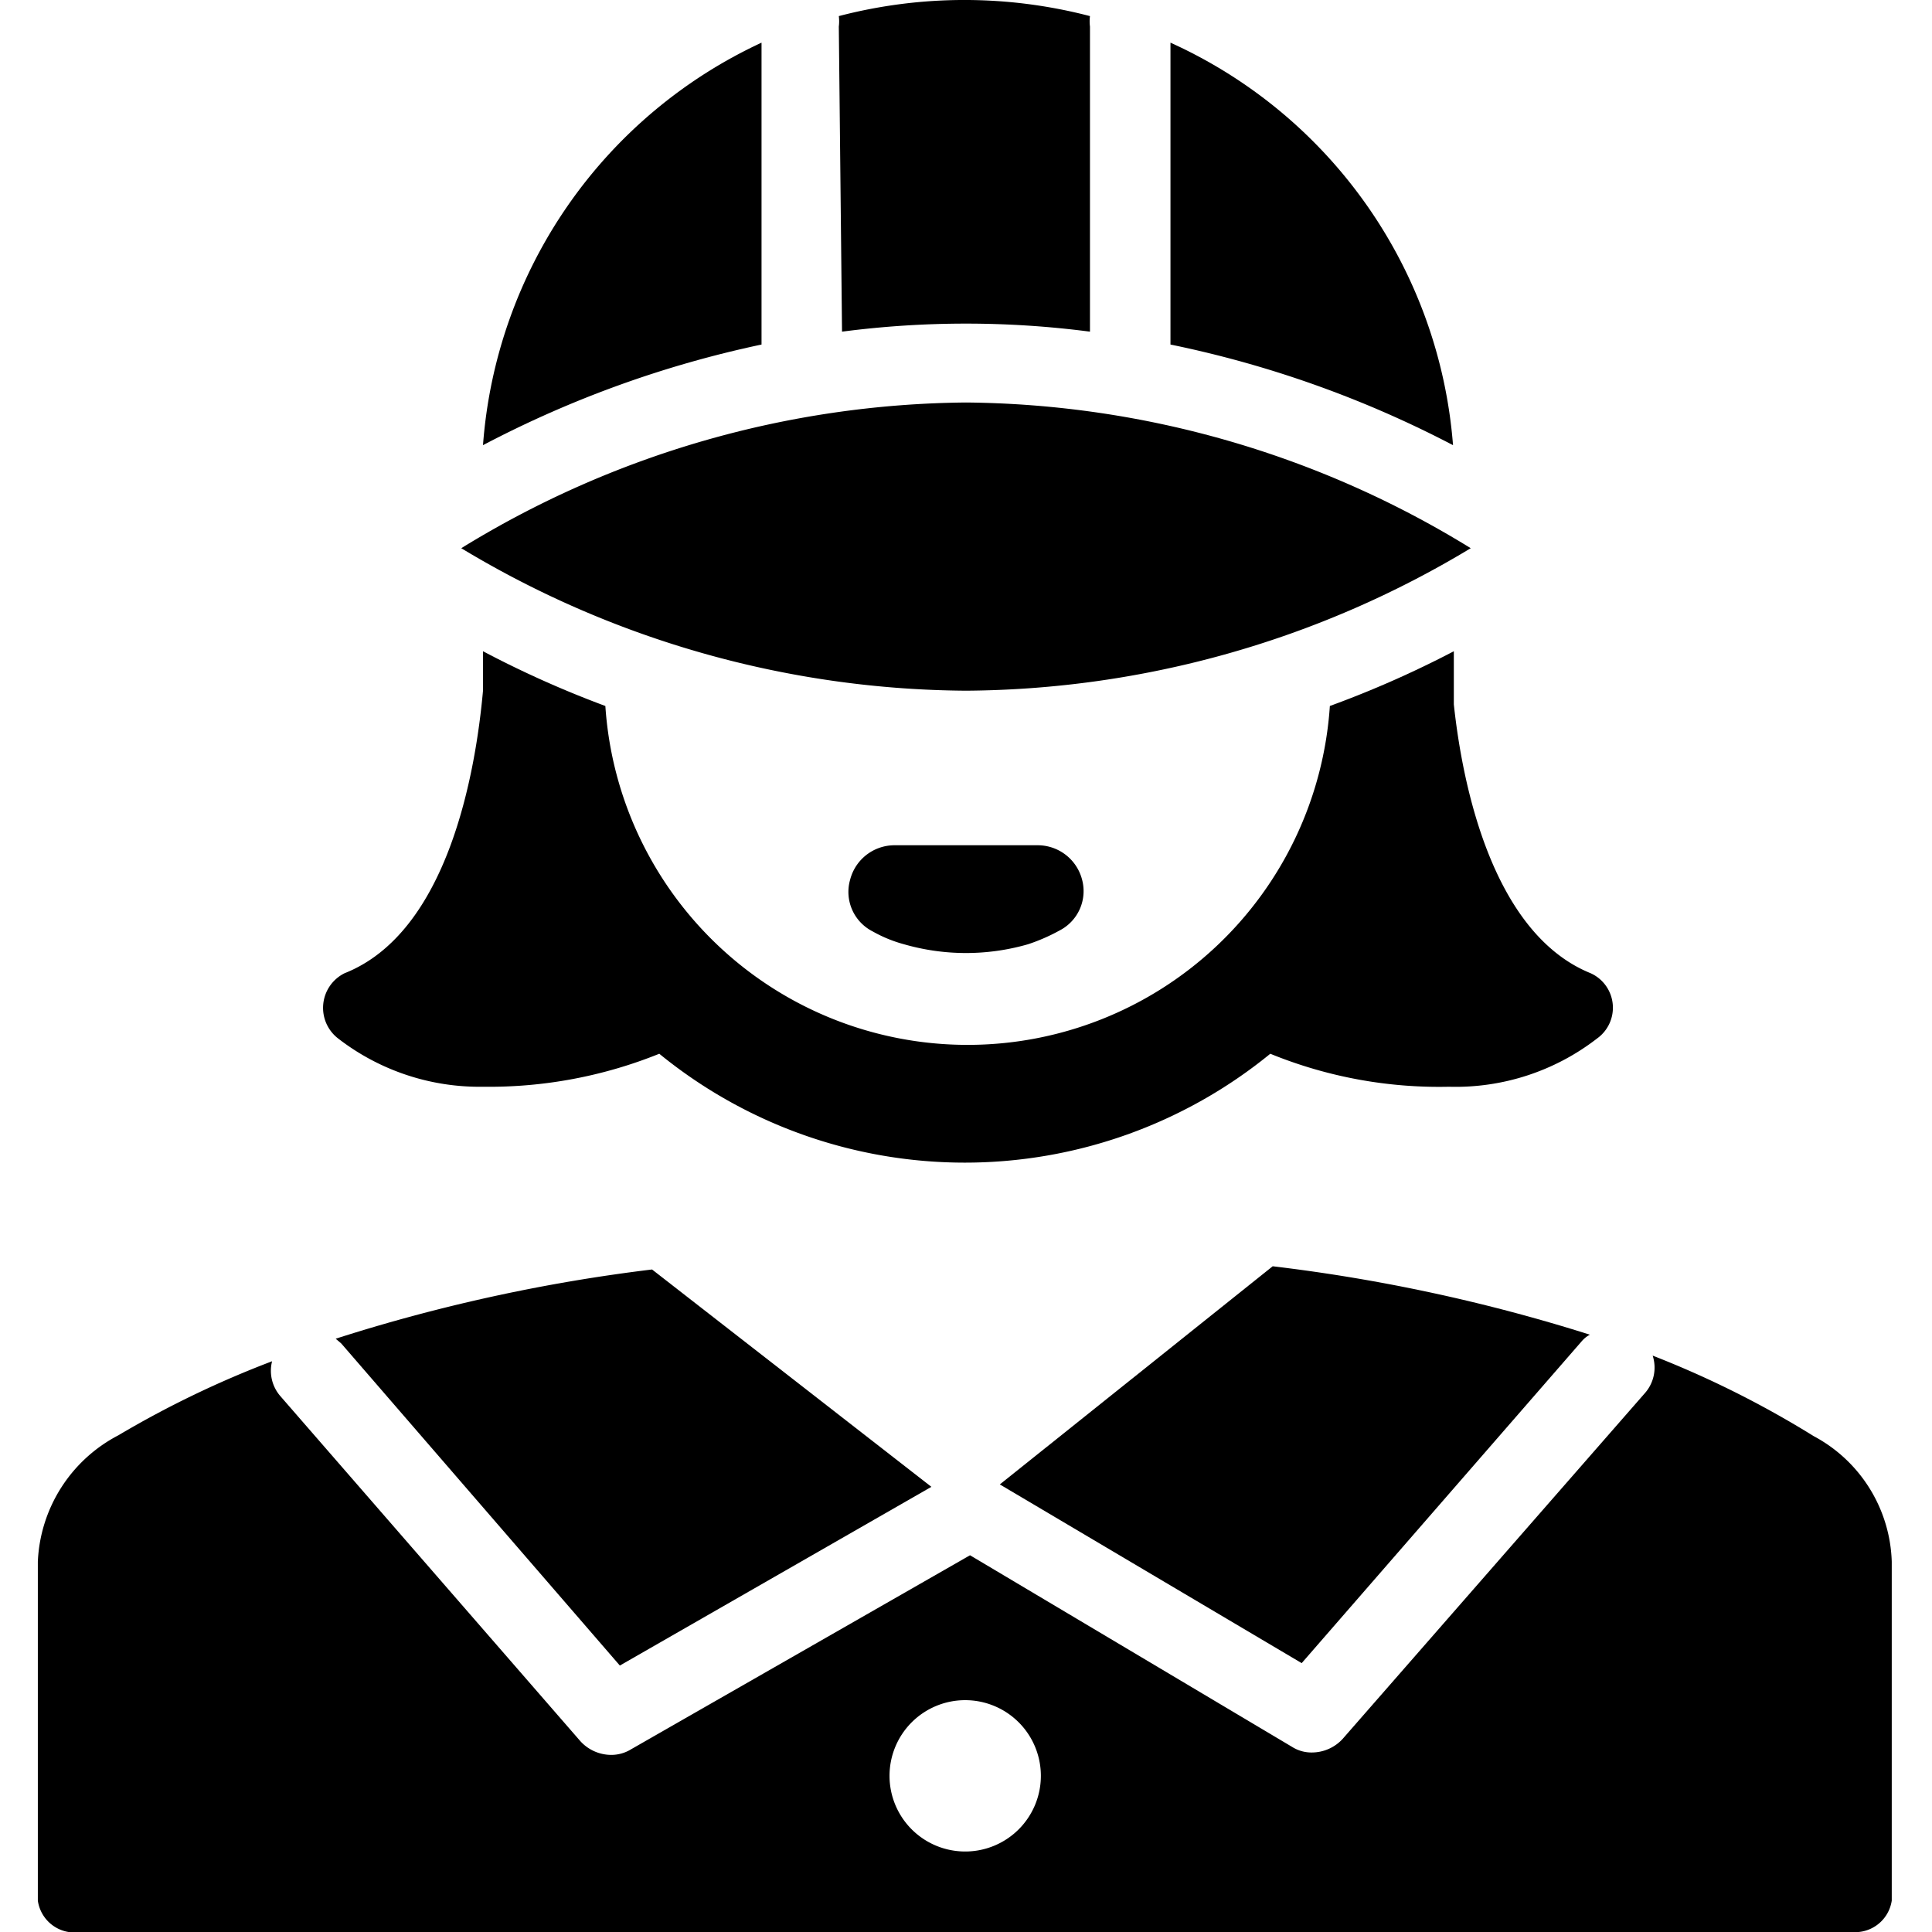
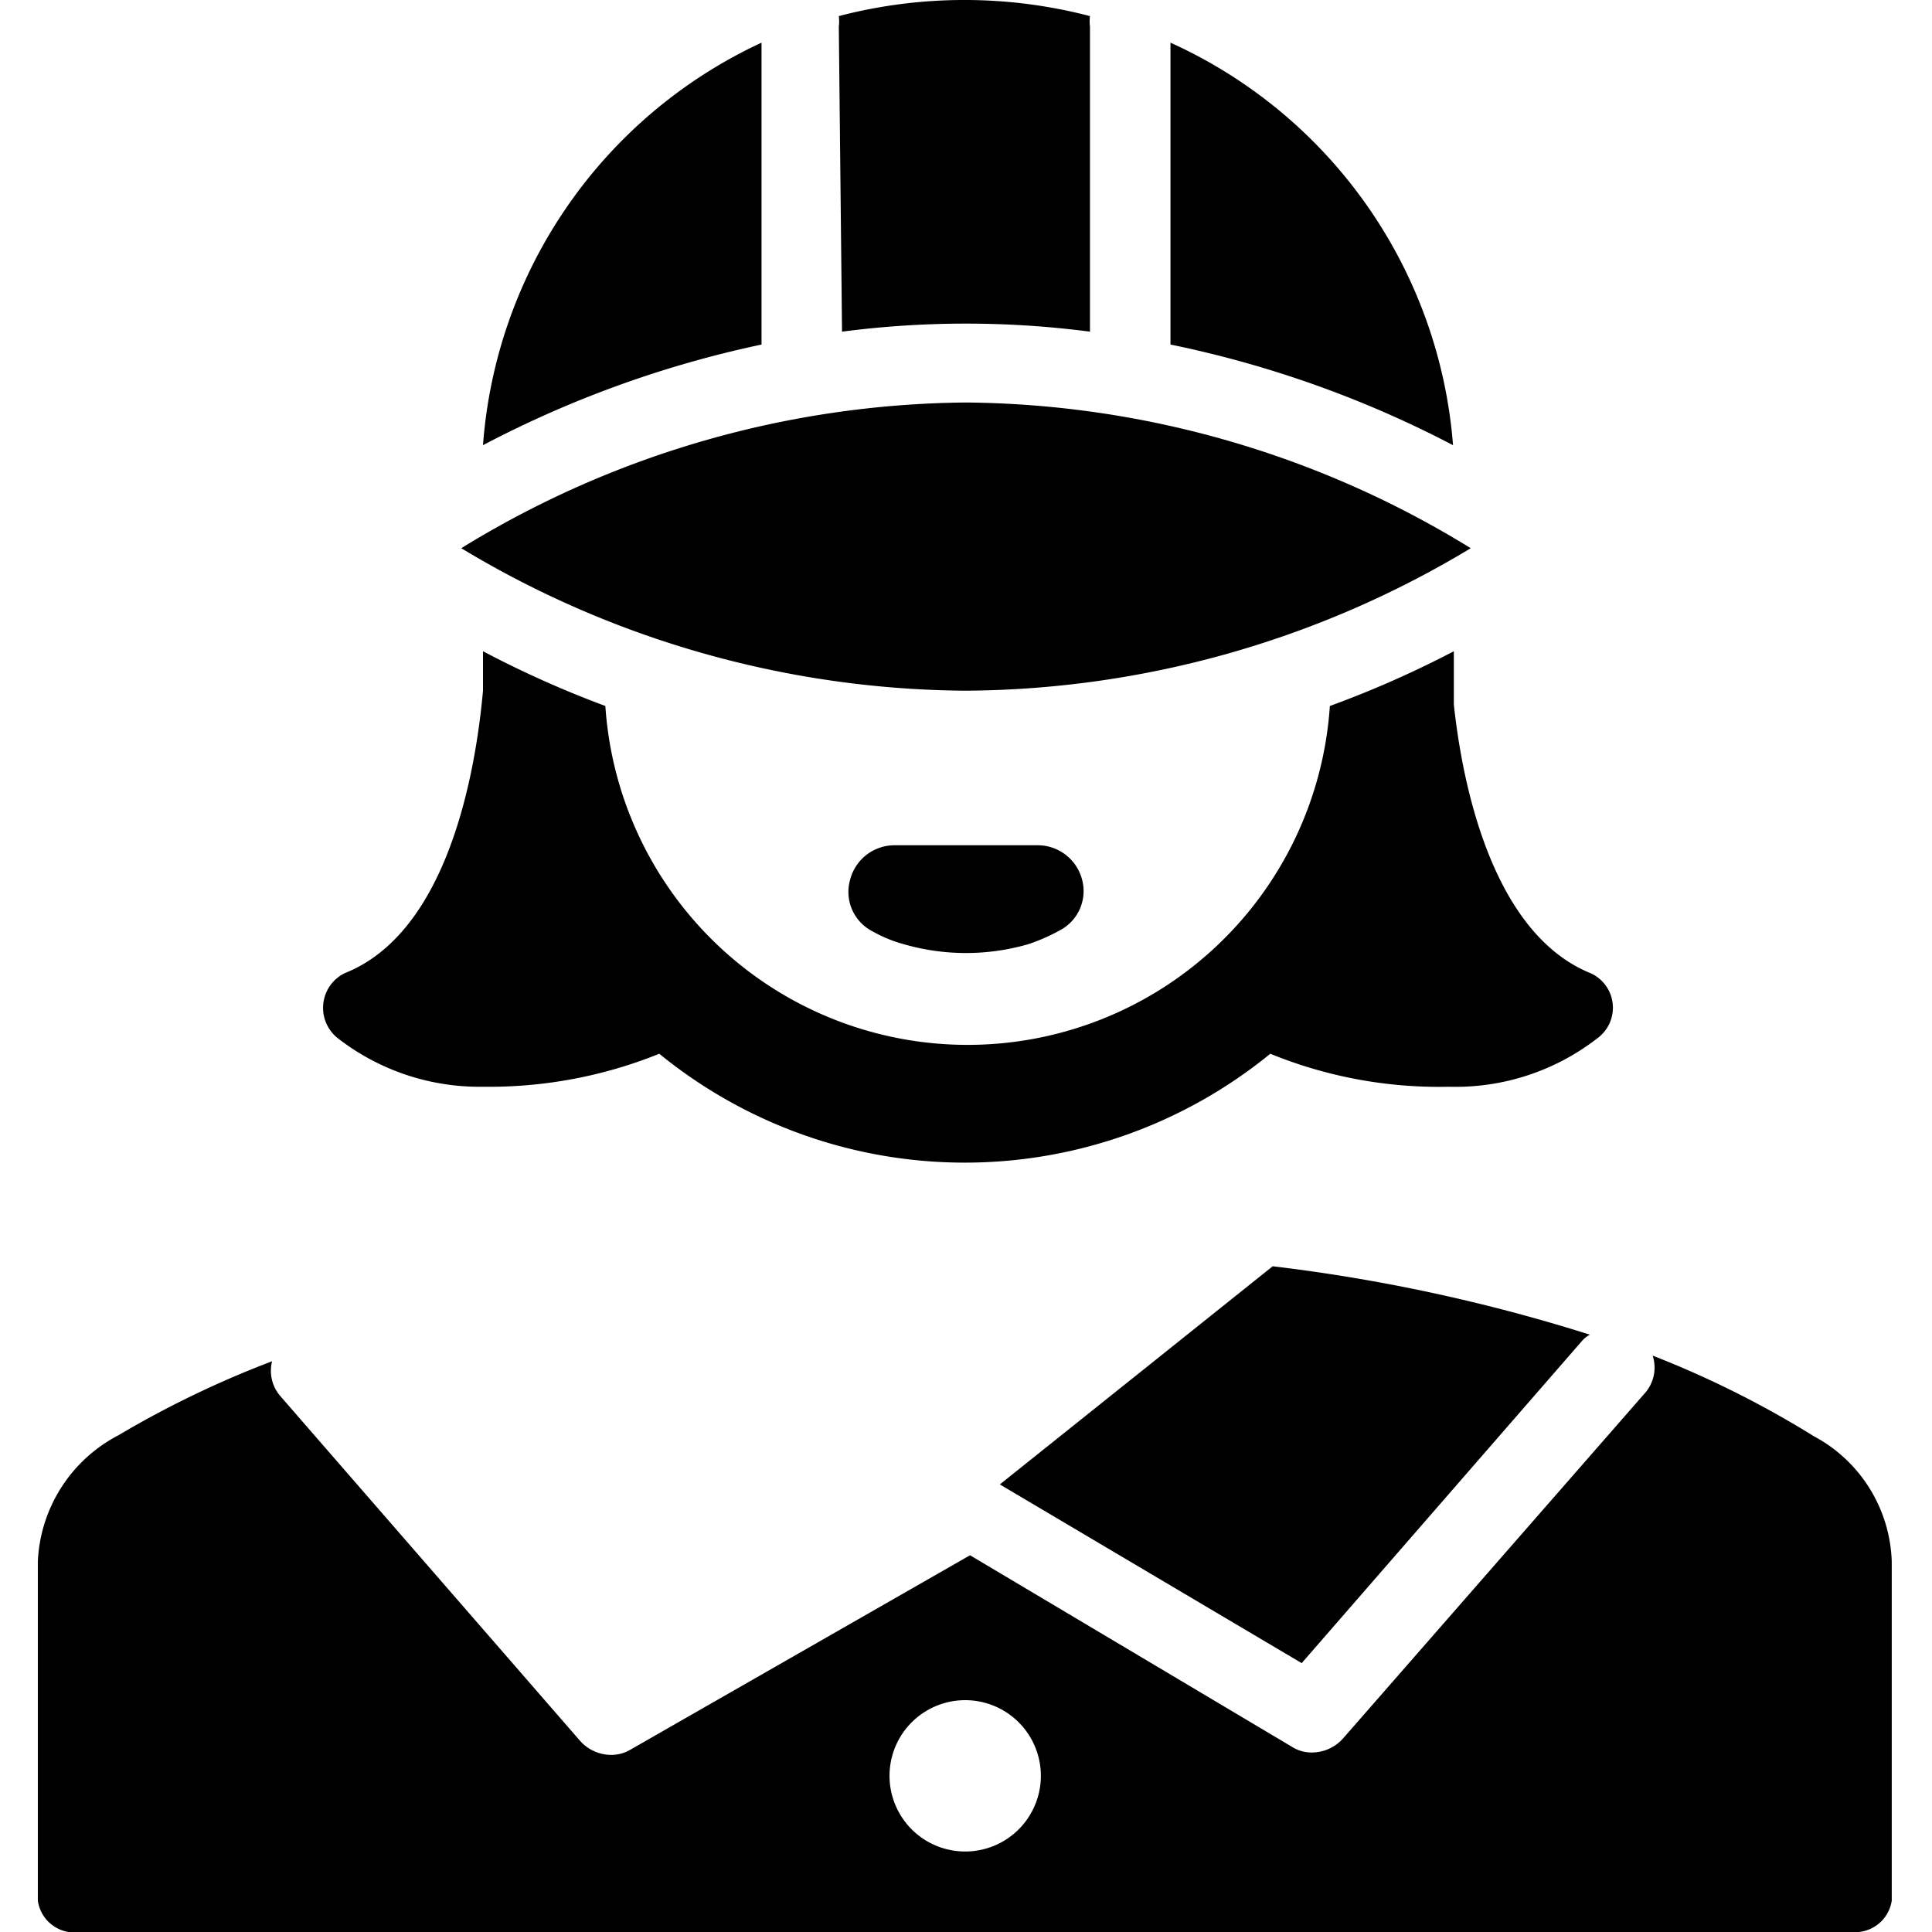
<svg xmlns="http://www.w3.org/2000/svg" viewBox="0 0 24 24">
  <g>
    <path d="M6 13.5a5.65 5.65 0 0 0 2.19 -0.41 6 6 0 0 0 7.59 0 5.55 5.55 0 0 0 2.22 0.41 2.87 2.87 0 0 0 1.84 -0.6 0.47 0.47 0 0 0 -0.08 -0.81c-1.21 -0.49 -1.59 -2.31 -1.7 -3.34l0 -0.35v-0.31a12.77 12.77 0 0 1 -1.54 0.68 4.51 4.51 0 0 1 -9 0A12.77 12.77 0 0 1 6 8.09v0.31l0 0.18c-0.09 1 -0.43 3 -1.72 3.51a0.48 0.48 0 0 0 -0.08 0.81 2.87 2.87 0 0 0 1.8 0.6Z" fill="#000000" stroke-width="1" />
    <path d="M10.46 4.12a11.91 11.91 0 0 1 3.08 0V0.33a0.51 0.51 0 0 1 0 -0.13 6.18 6.18 0 0 0 -3.12 0 0.51 0.51 0 0 1 0 0.13Z" fill="#000000" stroke-width="1" />
    <path d="M14.54 0.53v3.75a13.38 13.38 0 0 1 3.51 1.25 6 6 0 0 0 -3.51 -5Z" fill="#000000" stroke-width="1" />
    <path d="M9.46 0.53a6 6 0 0 0 -3.46 5 13.38 13.38 0 0 1 3.46 -1.25Z" fill="#000000" stroke-width="1" />
    <path d="M12.89 10.5h-1.78a0.57 0.57 0 0 0 -0.55 0.43 0.55 0.55 0 0 0 0.28 0.64 1.68 1.68 0 0 0 0.39 0.16 2.78 2.78 0 0 0 1.54 0 2.3 2.3 0 0 0 0.39 -0.17 0.55 0.55 0 0 0 0.28 -0.64 0.57 0.57 0 0 0 -0.55 -0.42Z" fill="#000000" stroke-width="1" />
    <path d="M18.27 6.81A12.14 12.14 0 0 0 12 5a12.14 12.14 0 0 0 -6.27 1.81A12.27 12.27 0 0 0 12 8.58a12.27 12.27 0 0 0 6.27 -1.77Z" fill="#000000" stroke-width="1" />
    <path d="M22.53 17.84a12.21 12.21 0 0 0 -2 -1 0.48 0.48 0 0 1 -0.1 0.47l-3.75 4.29a0.52 0.52 0 0 1 -0.38 0.17 0.45 0.45 0 0 1 -0.25 -0.07l-4 -2.38 -4.21 2.41a0.47 0.47 0 0 1 -0.25 0.07 0.52 0.52 0 0 1 -0.38 -0.17l-3.73 -4.29a0.48 0.48 0 0 1 -0.1 -0.43 12.32 12.32 0 0 0 -1.91 0.92 1.86 1.86 0 0 0 -1 1.57v4.21A0.46 0.46 0 0 0 1 24h22a0.46 0.46 0 0 0 0.5 -0.39V19.4a1.83 1.83 0 0 0 -0.97 -1.56ZM12 23a0.94 0.94 0 1 1 0.93 -0.94 0.94 0.94 0 0 1 -0.93 0.94Z" fill="#000000" stroke-width="1" />
-     <path d="m4.17 16.63 0.07 0.06 3.46 4 3.87 -2.22 -3.47 -2.7a21.26 21.26 0 0 0 -3.93 0.86Z" fill="#000000" stroke-width="1" />
    <path d="m12.42 18.44 3.75 2.22 3.48 -4a0.35 0.35 0 0 1 0.1 -0.08 21.46 21.46 0 0 0 -3.94 -0.85Z" fill="#000000" stroke-width="1" />
  </g>
</svg>